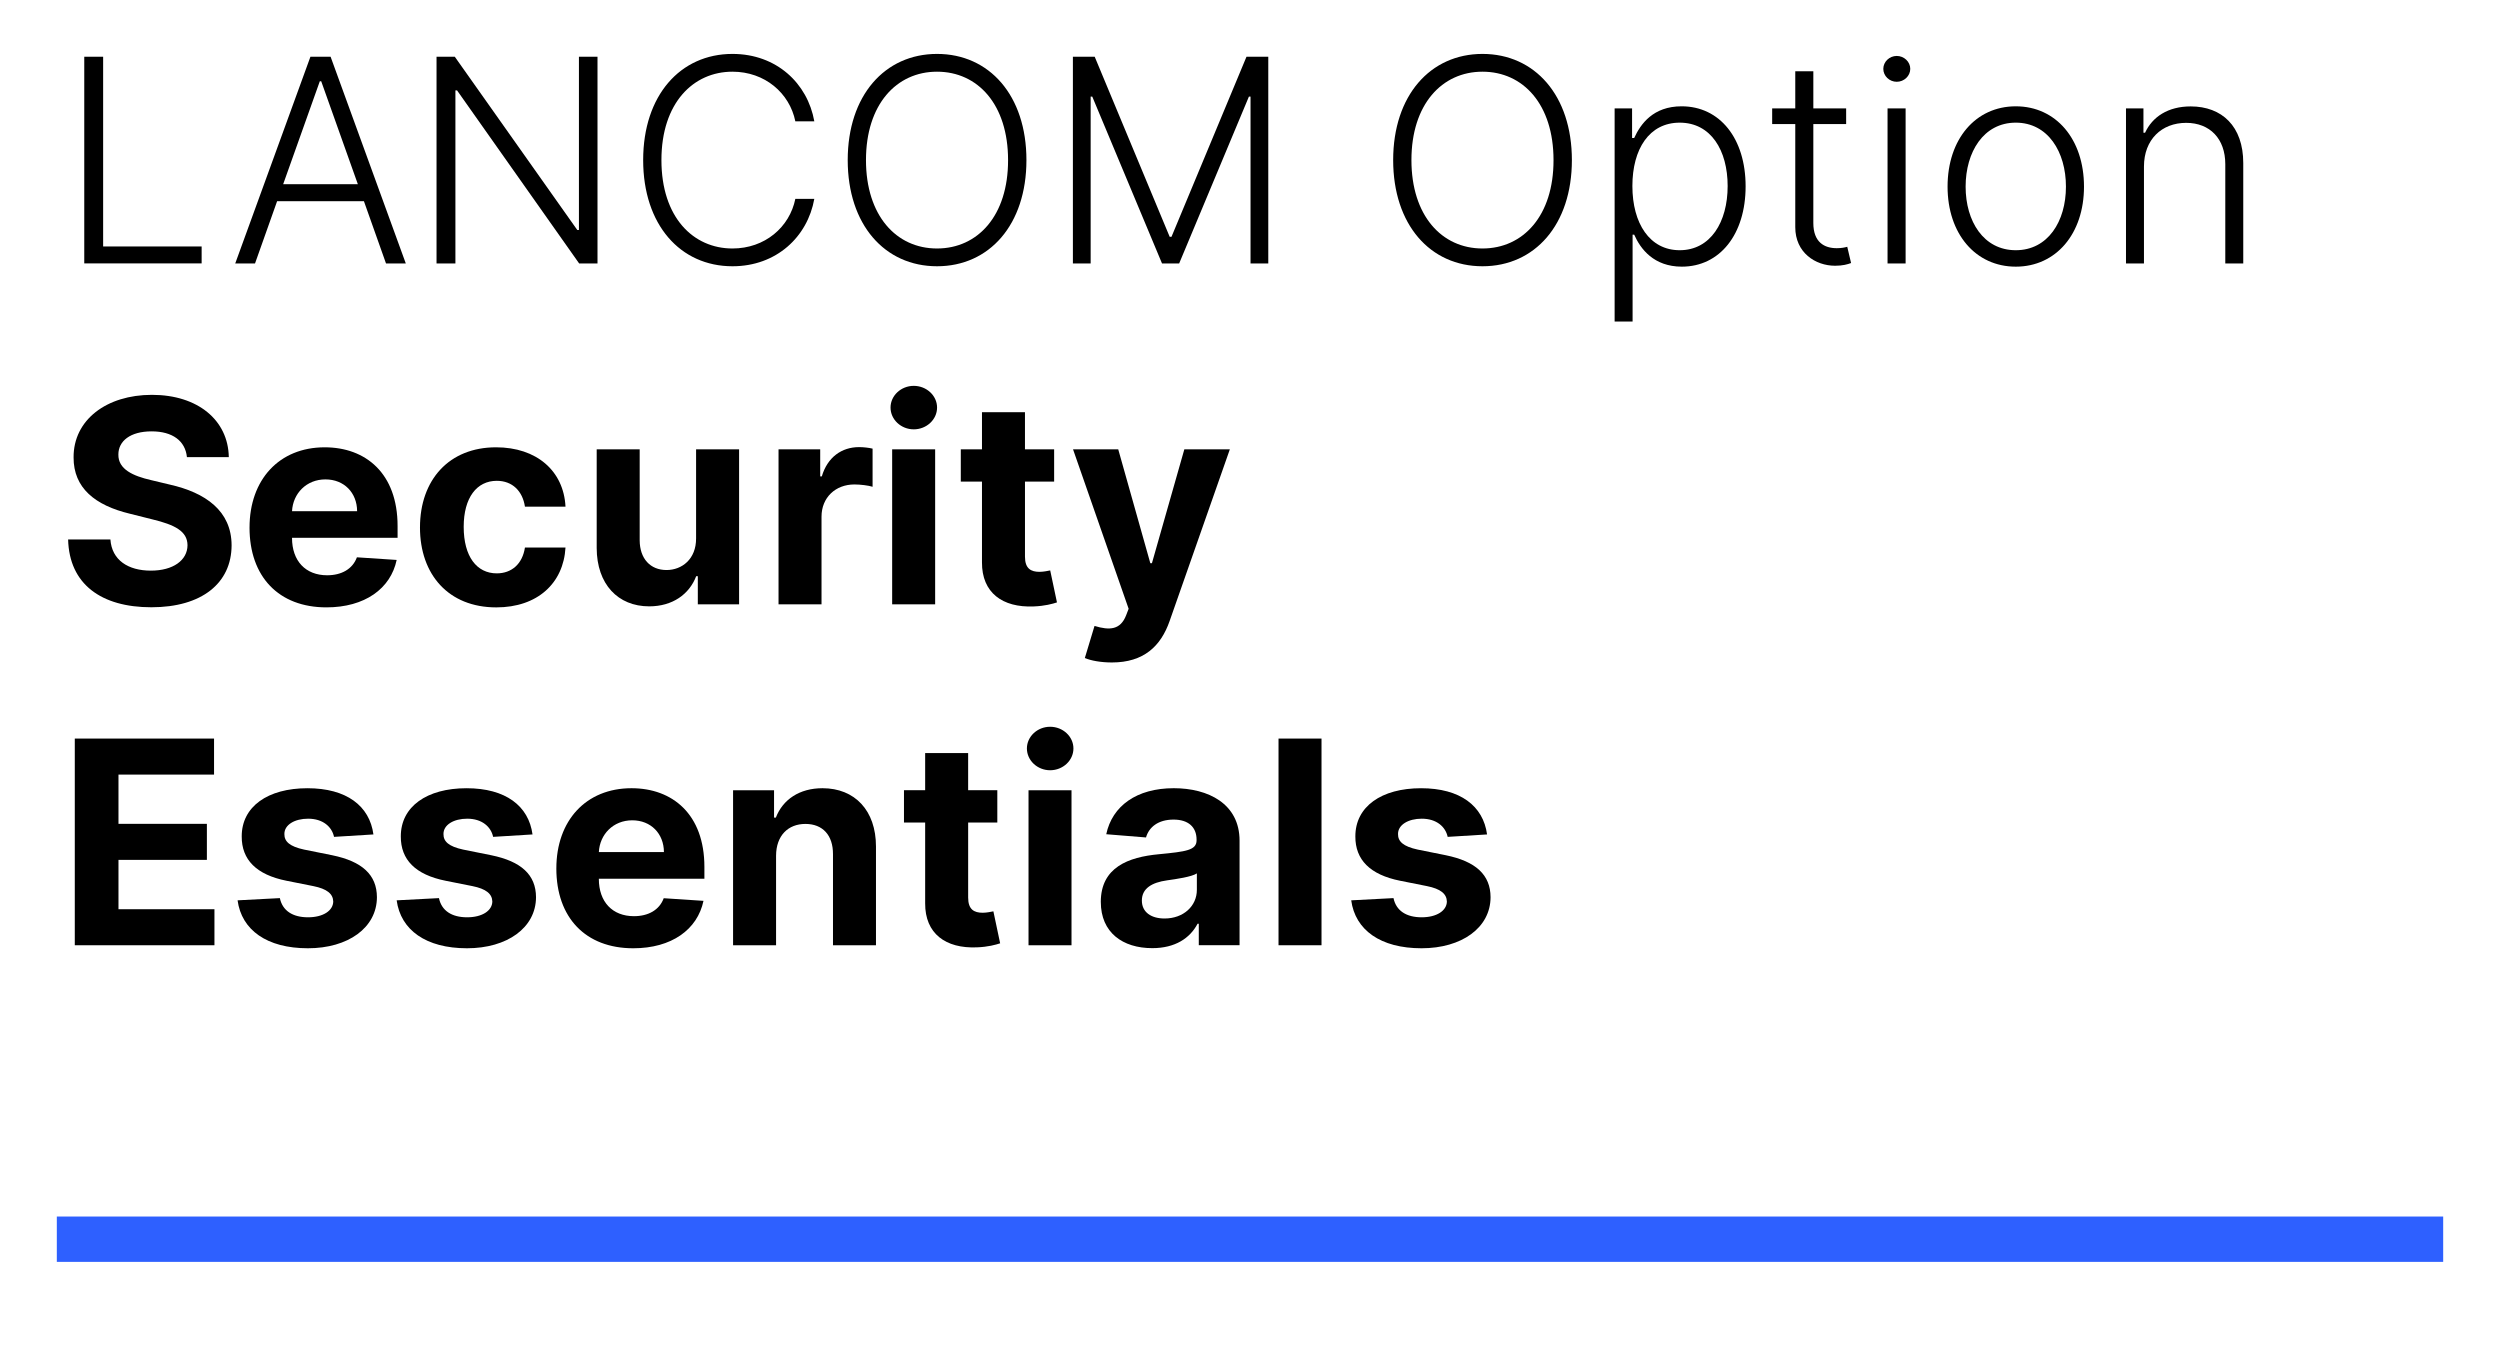
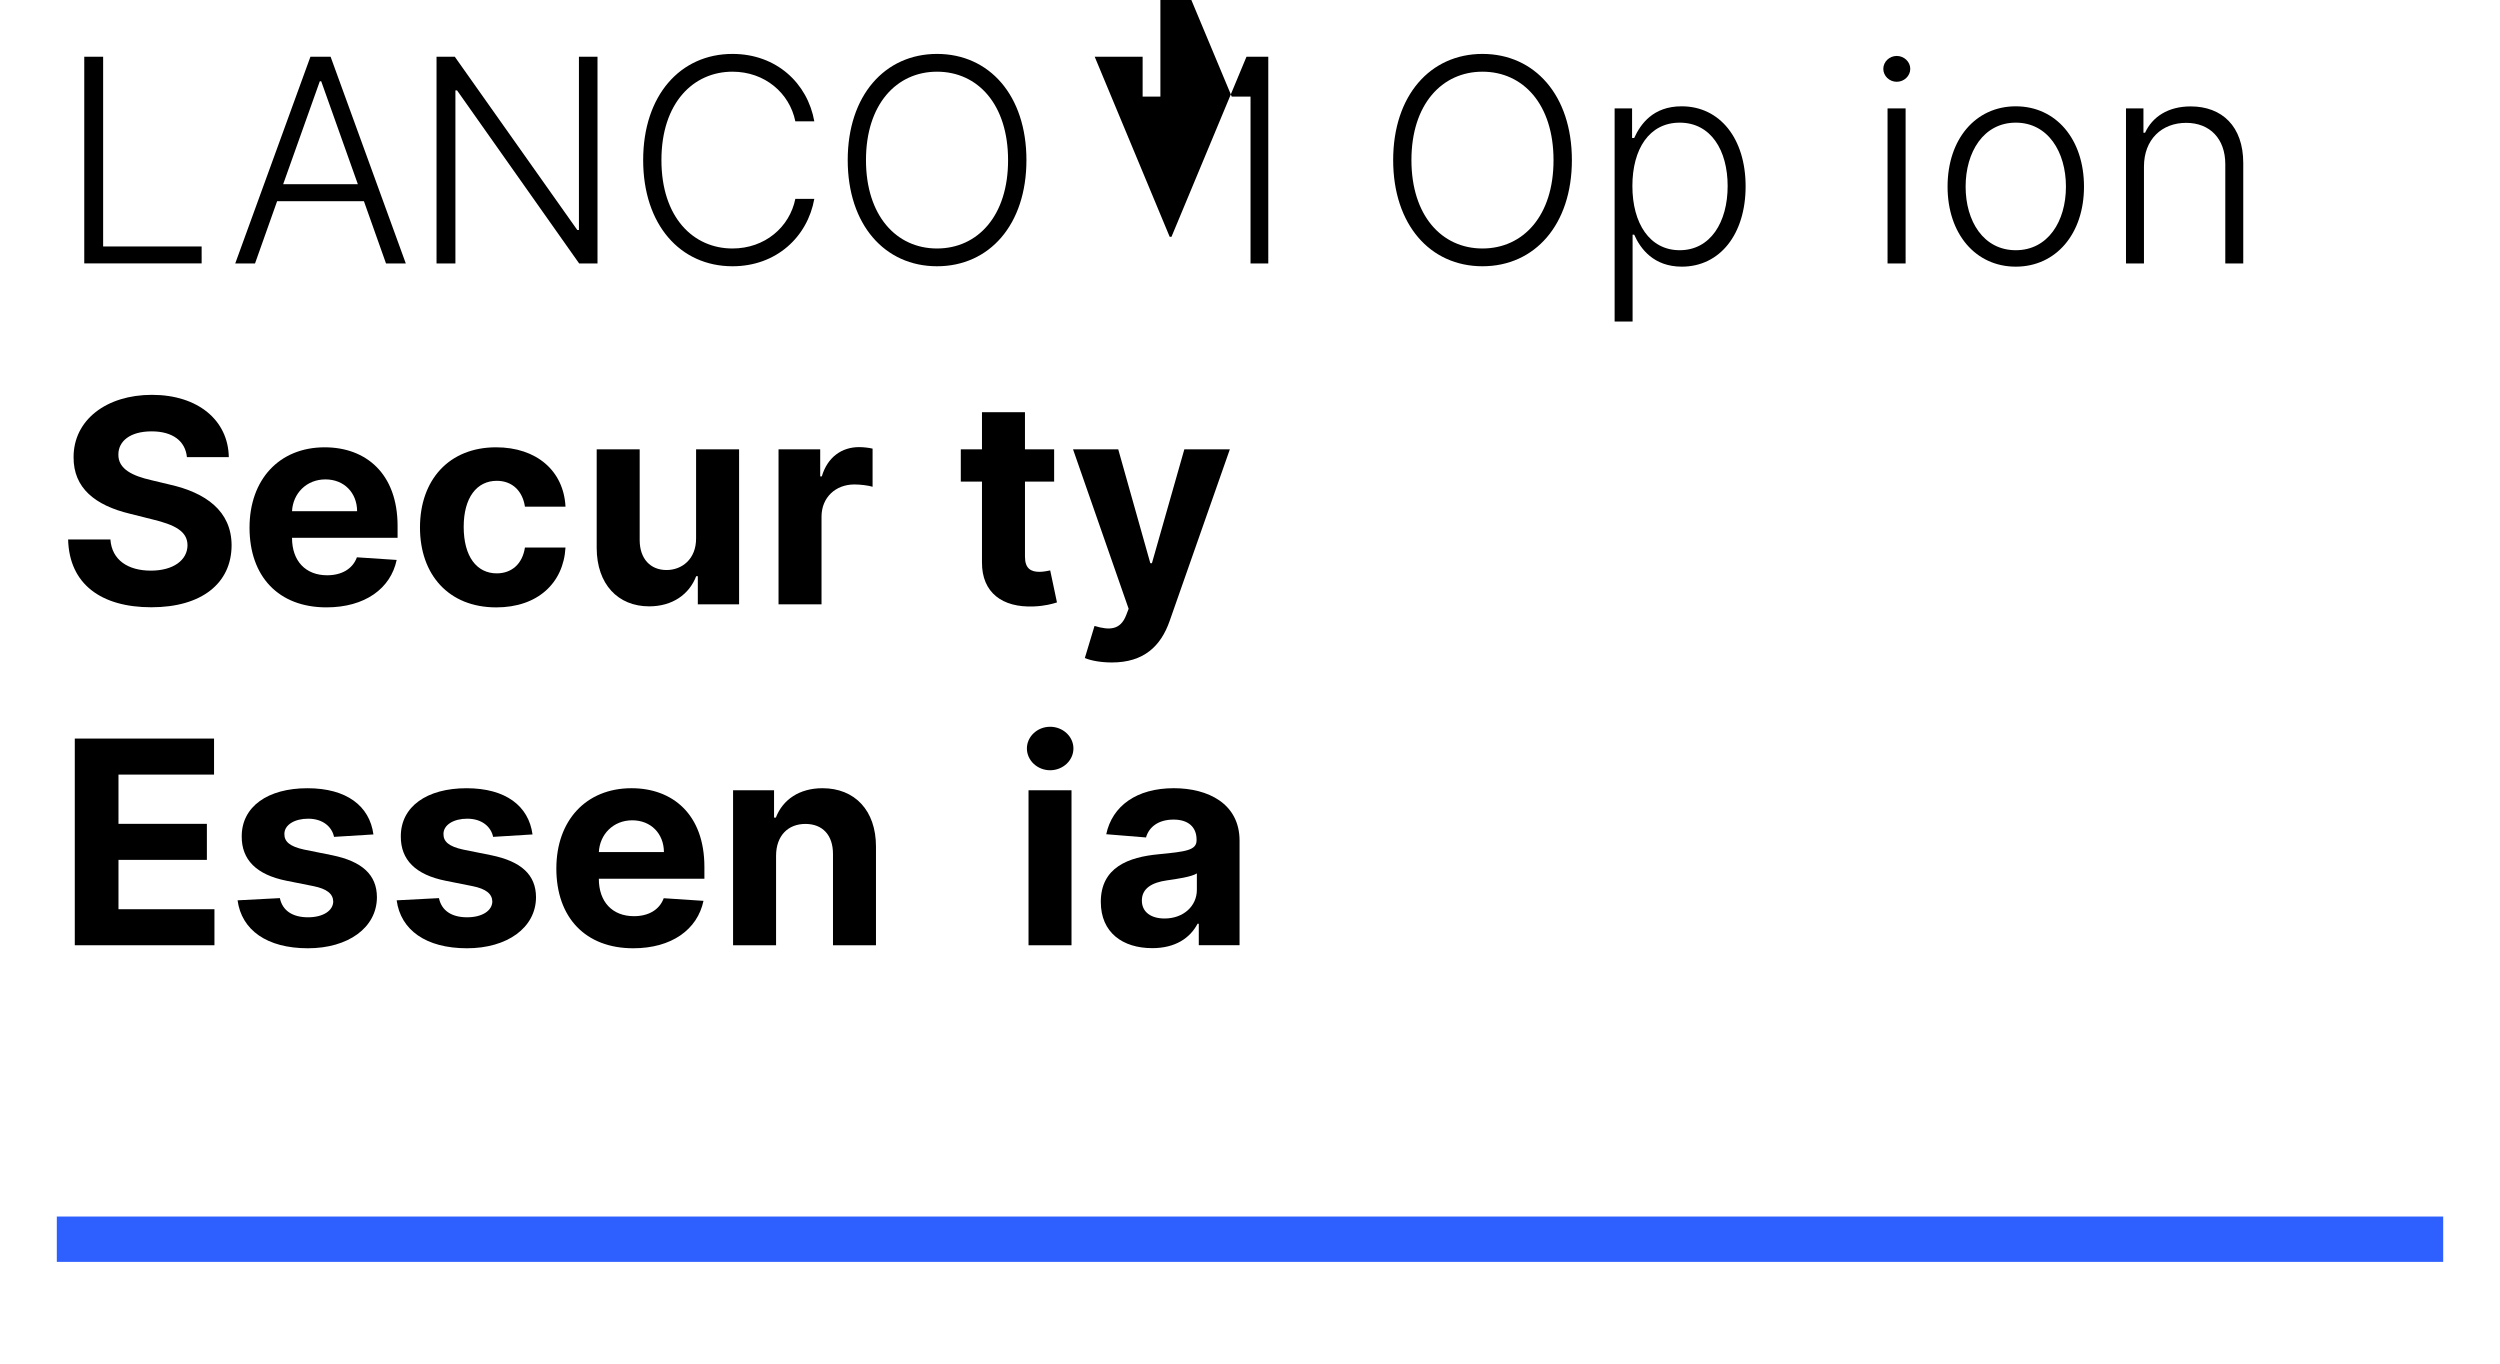
<svg xmlns="http://www.w3.org/2000/svg" id="Ebene_1" data-name="Ebene 1" width="220" height="120" viewBox="0 0 220 120">
  <defs>
    <style>
      .cls-1, .cls-2 {
        fill: none;
      }

      .cls-2 {
        stroke: #2e60ff;
        stroke-miterlimit: 10;
        stroke-width: 3.99px;
      }
    </style>
  </defs>
  <g>
    <rect class="cls-1" x="5" y="5" width="212.576" height="83.644" />
    <path d="M7.415,4.994h1.661v16.695h8.668v1.492H7.415V4.994Z" />
    <path d="M20.701,23.182l6.616-18.188h1.776l6.616,18.188h-1.741l-1.944-5.479h-7.638l-1.944,5.479h-1.741ZM31.491,16.21l-3.224-9.058h-.124l-3.224,9.058h6.571Z" />
    <path d="M52.58,23.182h-1.616l-10.745-15.23h-.143v15.23h-1.661V4.994h1.607l10.781,15.248h.143V4.994h1.634v18.188Z" />
    <path d="M69.99,10.678c-.506-2.486-2.682-4.369-5.532-4.369-3.446,0-6.252,2.744-6.252,7.779,0,5.053,2.806,7.779,6.252,7.779,2.851,0,5.026-1.874,5.532-4.369h1.67c-.595,3.339-3.33,5.933-7.202,5.933-4.592,0-7.859-3.65-7.859-9.343s3.268-9.343,7.859-9.343c3.872,0,6.607,2.585,7.202,5.933h-1.67Z" />
    <path d="M82.458,23.431c-4.601,0-7.859-3.659-7.859-9.343s3.268-9.343,7.859-9.343c4.6,0,7.868,3.65,7.868,9.343s-3.269,9.343-7.868,9.343ZM82.458,6.309c-3.57,0-6.252,2.877-6.252,7.779,0,4.875,2.655,7.779,6.252,7.779,3.588,0,6.261-2.886,6.252-7.779,0-4.894-2.664-7.779-6.252-7.779Z" />
-     <path d="M96.334,4.994l6.598,15.843h.16l6.599-15.843h1.918v18.188h-1.562v-14.68h-.143l-6.137,14.68h-1.51l-6.137-14.68h-.142v14.68h-1.563V4.994h1.919Z" />
+     <path d="M96.334,4.994l6.598,15.843h.16l6.599-15.843h1.918v18.188h-1.562v-14.68h-.143h-1.51l-6.137-14.68h-.142v14.68h-1.563V4.994h1.919Z" />
    <path d="M130.458,23.431c-4.601,0-7.859-3.659-7.859-9.343s3.268-9.343,7.859-9.343c4.6,0,7.868,3.65,7.868,9.343s-3.269,9.343-7.868,9.343ZM130.458,6.309c-3.57,0-6.252,2.877-6.252,7.779,0,4.875,2.655,7.779,6.252,7.779,3.588,0,6.261-2.886,6.252-7.779,0-4.894-2.664-7.779-6.252-7.779Z" />
    <path d="M142.087,9.541h1.536v2.602h.186c.56-1.225,1.661-2.788,4.174-2.788,3.366,0,5.631,2.833,5.631,7.042,0,4.228-2.273,7.069-5.613,7.069-2.469,0-3.641-1.563-4.191-2.815h-.142v7.646h-1.581V9.541ZM147.815,22.019c2.708,0,4.218-2.469,4.218-5.648,0-3.144-1.475-5.577-4.218-5.577-2.674,0-4.165,2.31-4.165,5.577,0,3.295,1.527,5.648,4.165,5.648Z" />
-     <path d="M162.46,10.918h-2.887v8.702c0,1.714.986,2.221,2.061,2.221.417,0,.701-.062.924-.124l.337,1.43c-.302.115-.746.239-1.402.239-1.75,0-3.509-1.163-3.509-3.393v-9.075h-2.033v-1.377h2.033v-3.268h1.59v3.268h2.887v1.377Z" />
    <path d="M165.731,6.06c0-.621.533-1.137,1.182-1.137s1.19.516,1.19,1.137c0,.622-.541,1.137-1.19,1.137s-1.182-.515-1.182-1.137ZM166.104,9.541h1.59v13.641h-1.59v-13.641Z" />
    <path d="M171.386,16.424c0-4.184,2.469-7.069,6.003-7.069s6.003,2.886,6.003,7.069c0,4.156-2.469,7.042-6.003,7.042s-6.003-2.886-6.003-7.042ZM181.803,16.424c0-3.056-1.581-5.631-4.414-5.631s-4.414,2.575-4.414,5.631,1.581,5.595,4.414,5.595,4.414-2.54,4.414-5.595Z" />
    <path d="M188.668,23.182h-1.581v-13.641h1.536v2.141h.143c.64-1.395,2.016-2.318,4.014-2.318,2.753,0,4.627,1.75,4.627,4.982v8.836h-1.581v-8.738c0-2.229-1.35-3.633-3.445-3.633-2.149,0-3.712,1.466-3.712,3.846v8.525Z" />
    <path d="M13.339,37.96c-1.883,0-2.922.861-2.922,2.034-.026,1.306,1.297,1.892,2.878,2.256l1.634.391c3.161.71,5.443,2.317,5.452,5.346-.009,3.33-2.619,5.453-7.06,5.453-4.414,0-7.229-2.034-7.326-5.968h3.721c.124,1.82,1.562,2.744,3.561,2.744,1.954,0,3.215-.906,3.224-2.238-.009-1.226-1.109-1.794-3.09-2.273l-1.98-.497c-3.073-.737-4.965-2.273-4.955-4.955-.019-3.304,2.903-5.507,6.891-5.507,4.05,0,6.714,2.238,6.768,5.479h-3.686c-.143-1.43-1.27-2.265-3.108-2.265Z" />
    <path d="M21.959,46.424c0-4.21,2.603-7.061,6.616-7.061,3.606,0,6.412,2.291,6.412,6.927v1.039h-9.289v.009c0,2.034,1.198,3.286,3.09,3.286,1.262,0,2.238-.542,2.62-1.581l3.499.231c-.533,2.53-2.807,4.174-6.181,4.174-4.201,0-6.768-2.7-6.768-7.024ZM31.426,44.984c-.009-1.625-1.145-2.797-2.788-2.797-1.679,0-2.86,1.243-2.939,2.797h5.728Z" />
    <path d="M36.959,46.415c0-4.184,2.558-7.052,6.696-7.052,3.561,0,5.95,2.069,6.109,5.222h-3.569c-.205-1.358-1.093-2.273-2.478-2.273-1.758,0-2.912,1.475-2.912,4.05,0,2.611,1.145,4.094,2.912,4.094,1.297,0,2.256-.816,2.478-2.273h3.569c-.178,3.135-2.46,5.267-6.092,5.267-4.2,0-6.714-2.887-6.714-7.033Z" />
    <path d="M61.257,39.541h3.783v13.641h-3.632v-2.478h-.143c-.612,1.599-2.087,2.655-4.138,2.655-2.744,0-4.609-1.945-4.618-5.133v-8.685h3.783v8.011c.009,1.607.933,2.61,2.362,2.61,1.358,0,2.61-.959,2.602-2.788v-7.833Z" />
    <path d="M68.51,39.541h3.668v2.38h.142c.497-1.688,1.75-2.575,3.277-2.575.382,0,.853.053,1.19.133v3.357c-.354-.115-1.074-.204-1.599-.204-1.669,0-2.894,1.154-2.894,2.833v7.717h-3.783v-13.641Z" />
-     <path d="M78.367,35.864c0-1.048.924-1.909,2.043-1.909,1.128,0,2.052.861,2.052,1.909,0,1.057-.924,1.918-2.052,1.918-1.119,0-2.043-.861-2.043-1.918ZM78.51,39.541h3.783v13.641h-3.783v-13.641Z" />
    <path d="M92.765,42.383h-2.567v6.607c0,1.048.524,1.332,1.279,1.332.355,0,.755-.089.941-.125l.595,2.815c-.382.125-1.074.32-2.052.355-2.743.115-4.564-1.208-4.547-3.881v-7.104h-1.864v-2.842h1.864v-3.268h3.783v3.268h2.567v2.842Z" />
    <path d="M95.465,57.906l.853-2.824c1.333.408,2.283.347,2.78-.933l.222-.577-4.893-14.031h3.978l2.823,10.018h.143l2.851-10.018h4.005l-5.302,15.115c-.772,2.202-2.265,3.641-5.079,3.641-.96,0-1.839-.16-2.381-.391Z" />
    <path d="M6.581,64.994h12.255v3.17h-8.41v4.334h7.779v3.171h-7.779v4.343h8.445v3.17H6.581v-18.188Z" />
    <path d="M29.395,73.644c-.186-.879-.968-1.599-2.282-1.599-1.172,0-2.096.533-2.087,1.351-.009.657.462,1.092,1.731,1.367l2.469.497c2.647.542,3.935,1.724,3.943,3.694-.009,2.691-2.54,4.494-6.074,4.494-3.614,0-5.835-1.607-6.189-4.219l3.721-.195c.231,1.11,1.128,1.688,2.478,1.688,1.323,0,2.202-.577,2.22-1.386-.018-.684-.559-1.118-1.749-1.358l-2.362-.471c-2.664-.533-3.952-1.856-3.943-3.898-.009-2.629,2.292-4.245,5.781-4.245,3.446,0,5.471,1.555,5.809,4.067l-3.464.213Z" />
    <path d="M43.395,73.644c-.186-.879-.968-1.599-2.282-1.599-1.172,0-2.096.533-2.087,1.351-.009.657.462,1.092,1.731,1.367l2.469.497c2.647.542,3.935,1.724,3.943,3.694-.009,2.691-2.54,4.494-6.074,4.494-3.614,0-5.835-1.607-6.189-4.219l3.721-.195c.231,1.11,1.128,1.688,2.478,1.688,1.323,0,2.202-.577,2.22-1.386-.018-.684-.559-1.118-1.749-1.358l-2.362-.471c-2.664-.533-3.952-1.856-3.943-3.898-.009-2.629,2.292-4.245,5.781-4.245,3.446,0,5.471,1.555,5.809,4.067l-3.464.213Z" />
    <path d="M48.959,76.424c0-4.21,2.603-7.061,6.616-7.061,3.606,0,6.412,2.291,6.412,6.927v1.039h-9.289v.009c0,2.034,1.198,3.286,3.09,3.286,1.262,0,2.238-.542,2.62-1.581l3.499.231c-.533,2.53-2.807,4.174-6.181,4.174-4.201,0-6.768-2.7-6.768-7.024ZM58.426,74.984c-.009-1.625-1.145-2.797-2.788-2.797-1.679,0-2.86,1.243-2.939,2.797h5.728Z" />
    <path d="M68.293,83.182h-3.783v-13.641h3.606v2.406h.16c.612-1.589,2.078-2.584,4.103-2.584,2.842,0,4.707,1.954,4.707,5.133v8.685h-3.783v-8.011c.009-1.669-.906-2.664-2.425-2.664-1.527,0-2.575,1.03-2.584,2.789v7.886Z" />
-     <path d="M87.765,72.383h-2.567v6.607c0,1.048.524,1.332,1.279,1.332.355,0,.755-.089.941-.125l.595,2.815c-.382.125-1.074.32-2.052.355-2.743.115-4.564-1.208-4.547-3.881v-7.104h-1.864v-2.842h1.864v-3.268h3.783v3.268h2.567v2.842Z" />
    <path d="M90.367,65.864c0-1.048.924-1.909,2.043-1.909,1.128,0,2.052.861,2.052,1.909,0,1.057-.924,1.918-2.052,1.918-1.119,0-2.043-.861-2.043-1.918ZM90.51,69.541h3.783v13.641h-3.783v-13.641Z" />
    <path d="M96.87,79.372c0-3.046,2.425-3.952,5.124-4.201,2.371-.231,3.304-.346,3.304-1.226v-.053c0-1.119-.737-1.768-2.024-1.768-1.359,0-2.167.666-2.425,1.572l-3.499-.284c.524-2.486,2.673-4.05,5.941-4.05,3.037,0,5.79,1.368,5.79,4.618v9.2h-3.588v-1.892h-.106c-.666,1.27-1.972,2.149-3.987,2.149-2.602,0-4.529-1.368-4.529-4.067ZM105.324,78.307v-1.448c-.452.302-1.803.497-2.628.613-1.332.186-2.212.71-2.212,1.775,0,1.039.835,1.581,1.998,1.581,1.661,0,2.842-1.092,2.842-2.522Z" />
-     <path d="M116.293,83.182h-3.783v-18.188h3.783v18.188Z" />
-     <path d="M127.395,73.644c-.186-.879-.968-1.599-2.282-1.599-1.172,0-2.096.533-2.087,1.351-.009.657.462,1.092,1.731,1.367l2.469.497c2.647.542,3.935,1.724,3.943,3.694-.009,2.691-2.54,4.494-6.074,4.494-3.614,0-5.835-1.607-6.189-4.219l3.721-.195c.231,1.11,1.128,1.688,2.478,1.688,1.323,0,2.202-.577,2.22-1.386-.018-.684-.559-1.118-1.749-1.358l-2.362-.471c-2.664-.533-3.952-1.856-3.943-3.898-.009-2.629,2.292-4.245,5.781-4.245,3.446,0,5.471,1.555,5.809,4.067l-3.464.213Z" />
  </g>
  <line class="cls-2" x1="5" y1="109.05" x2="215" y2="109.05" />
</svg>